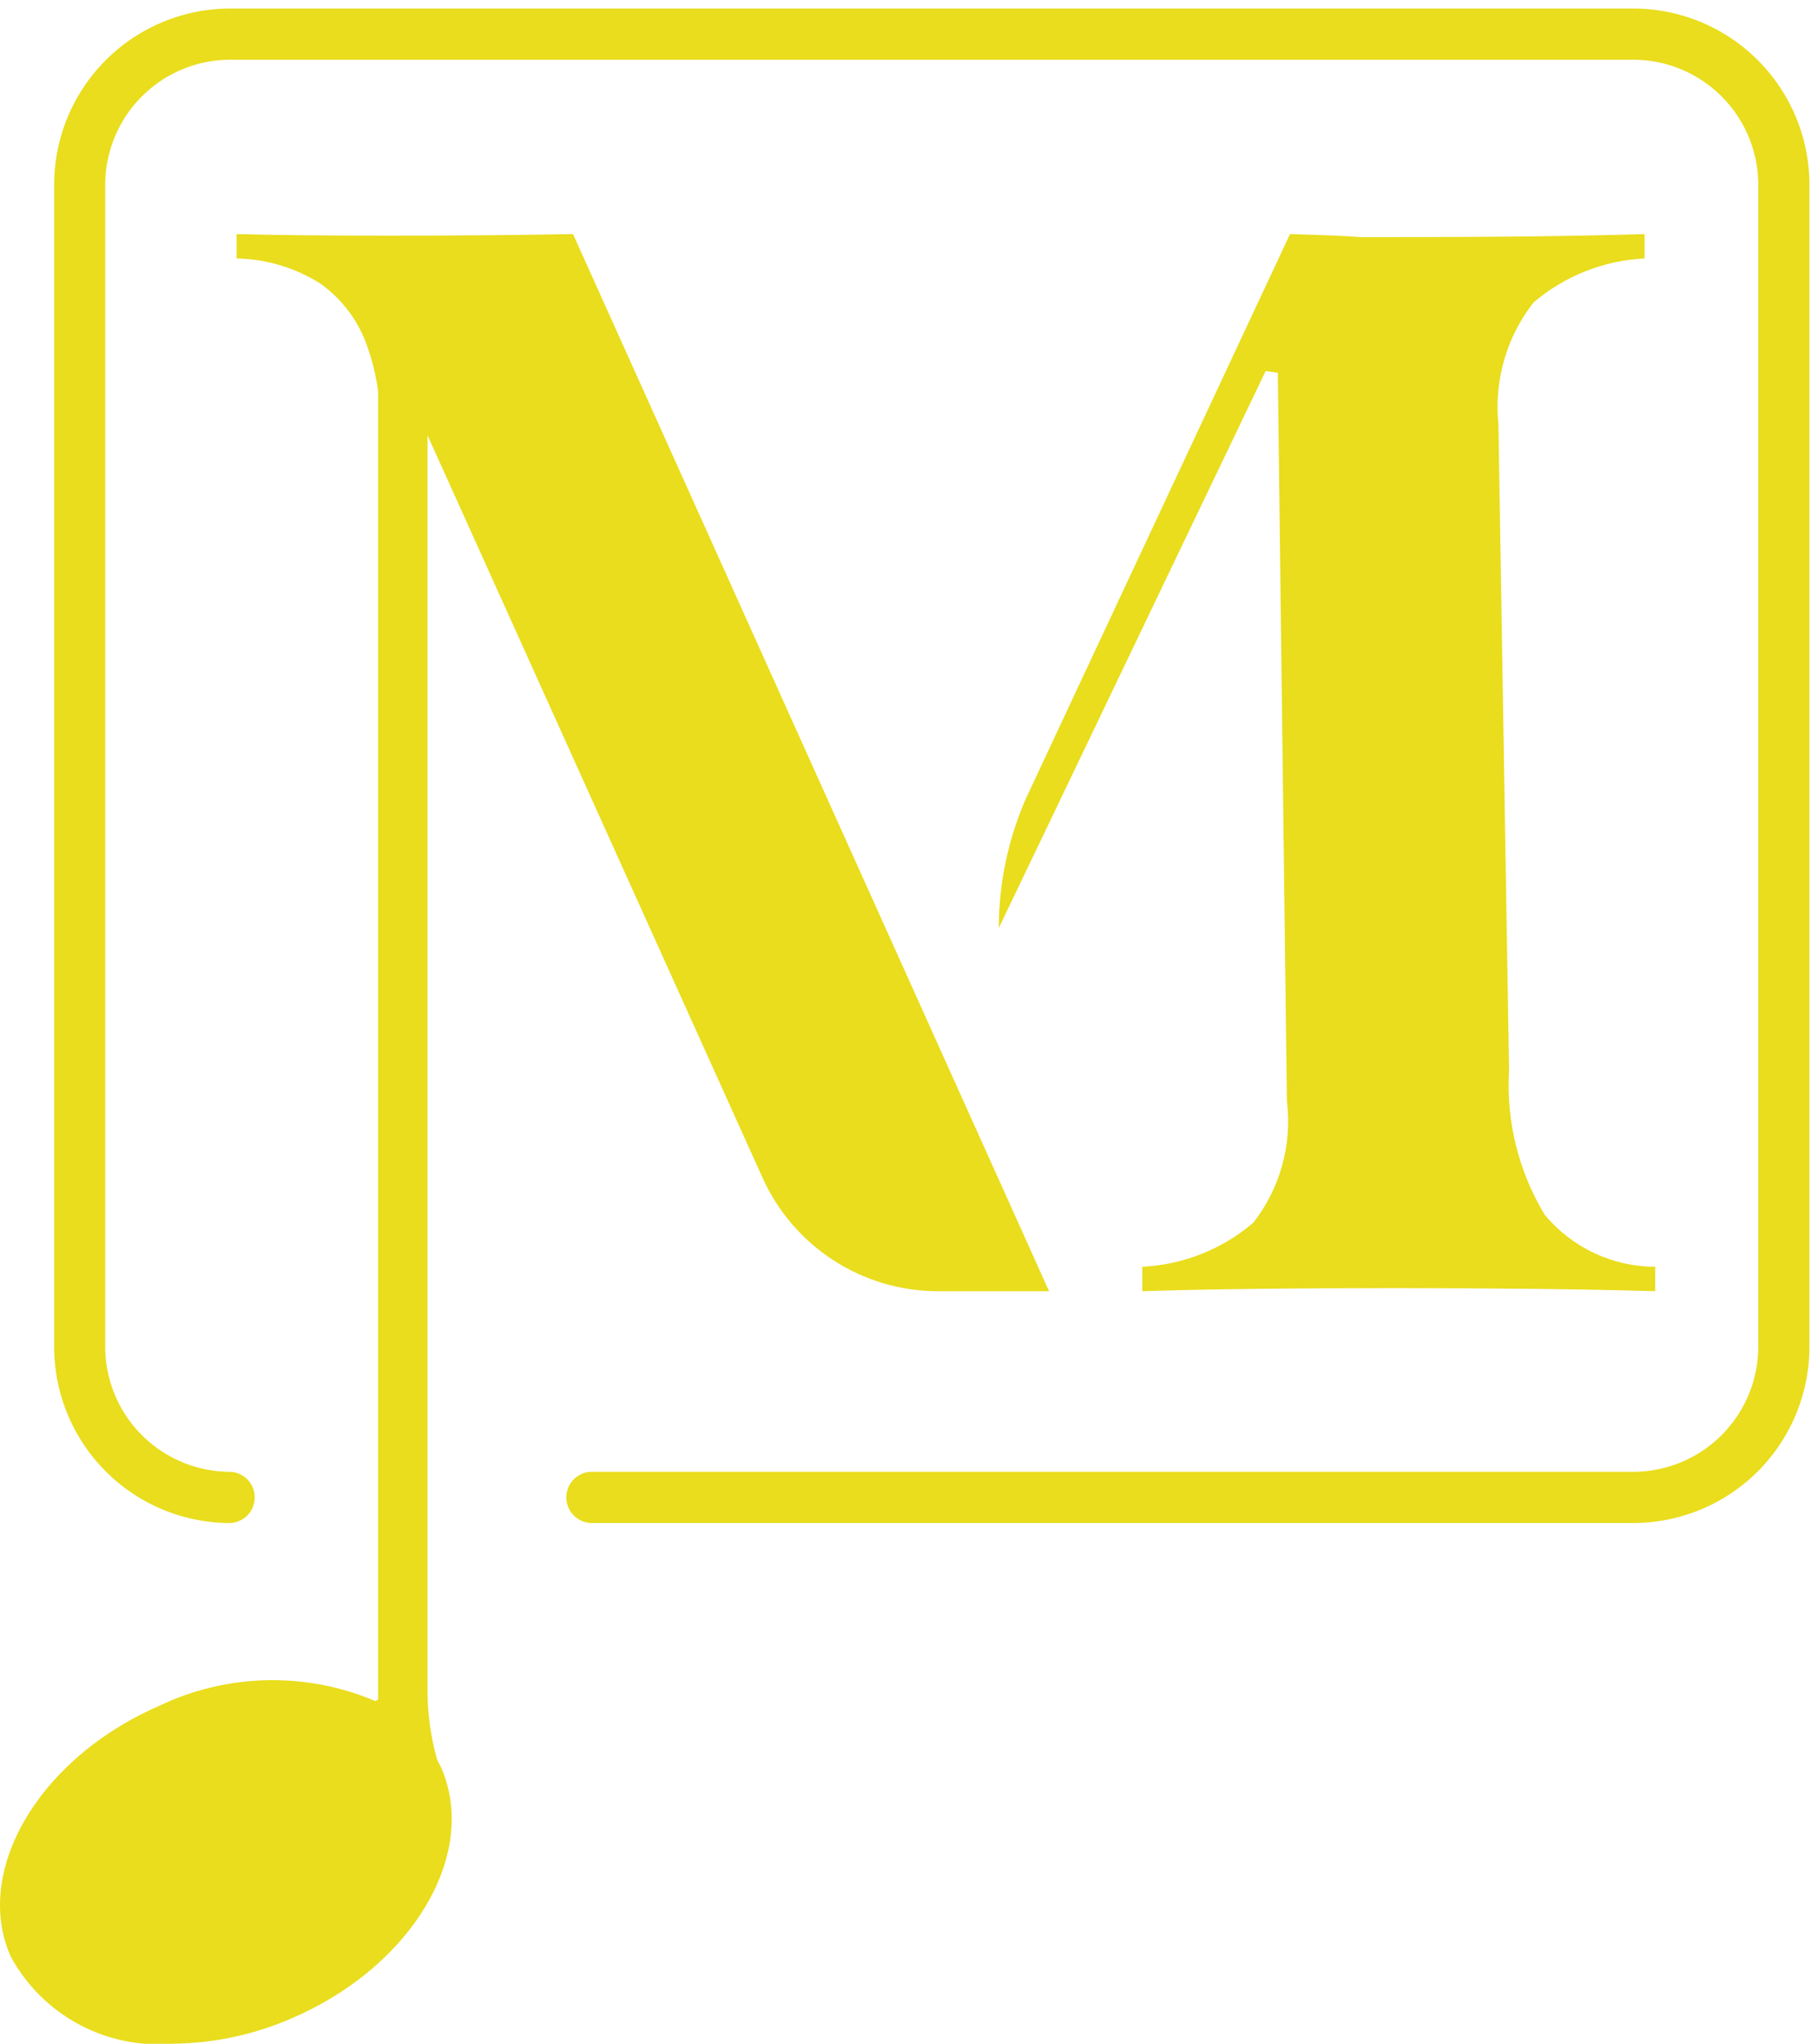
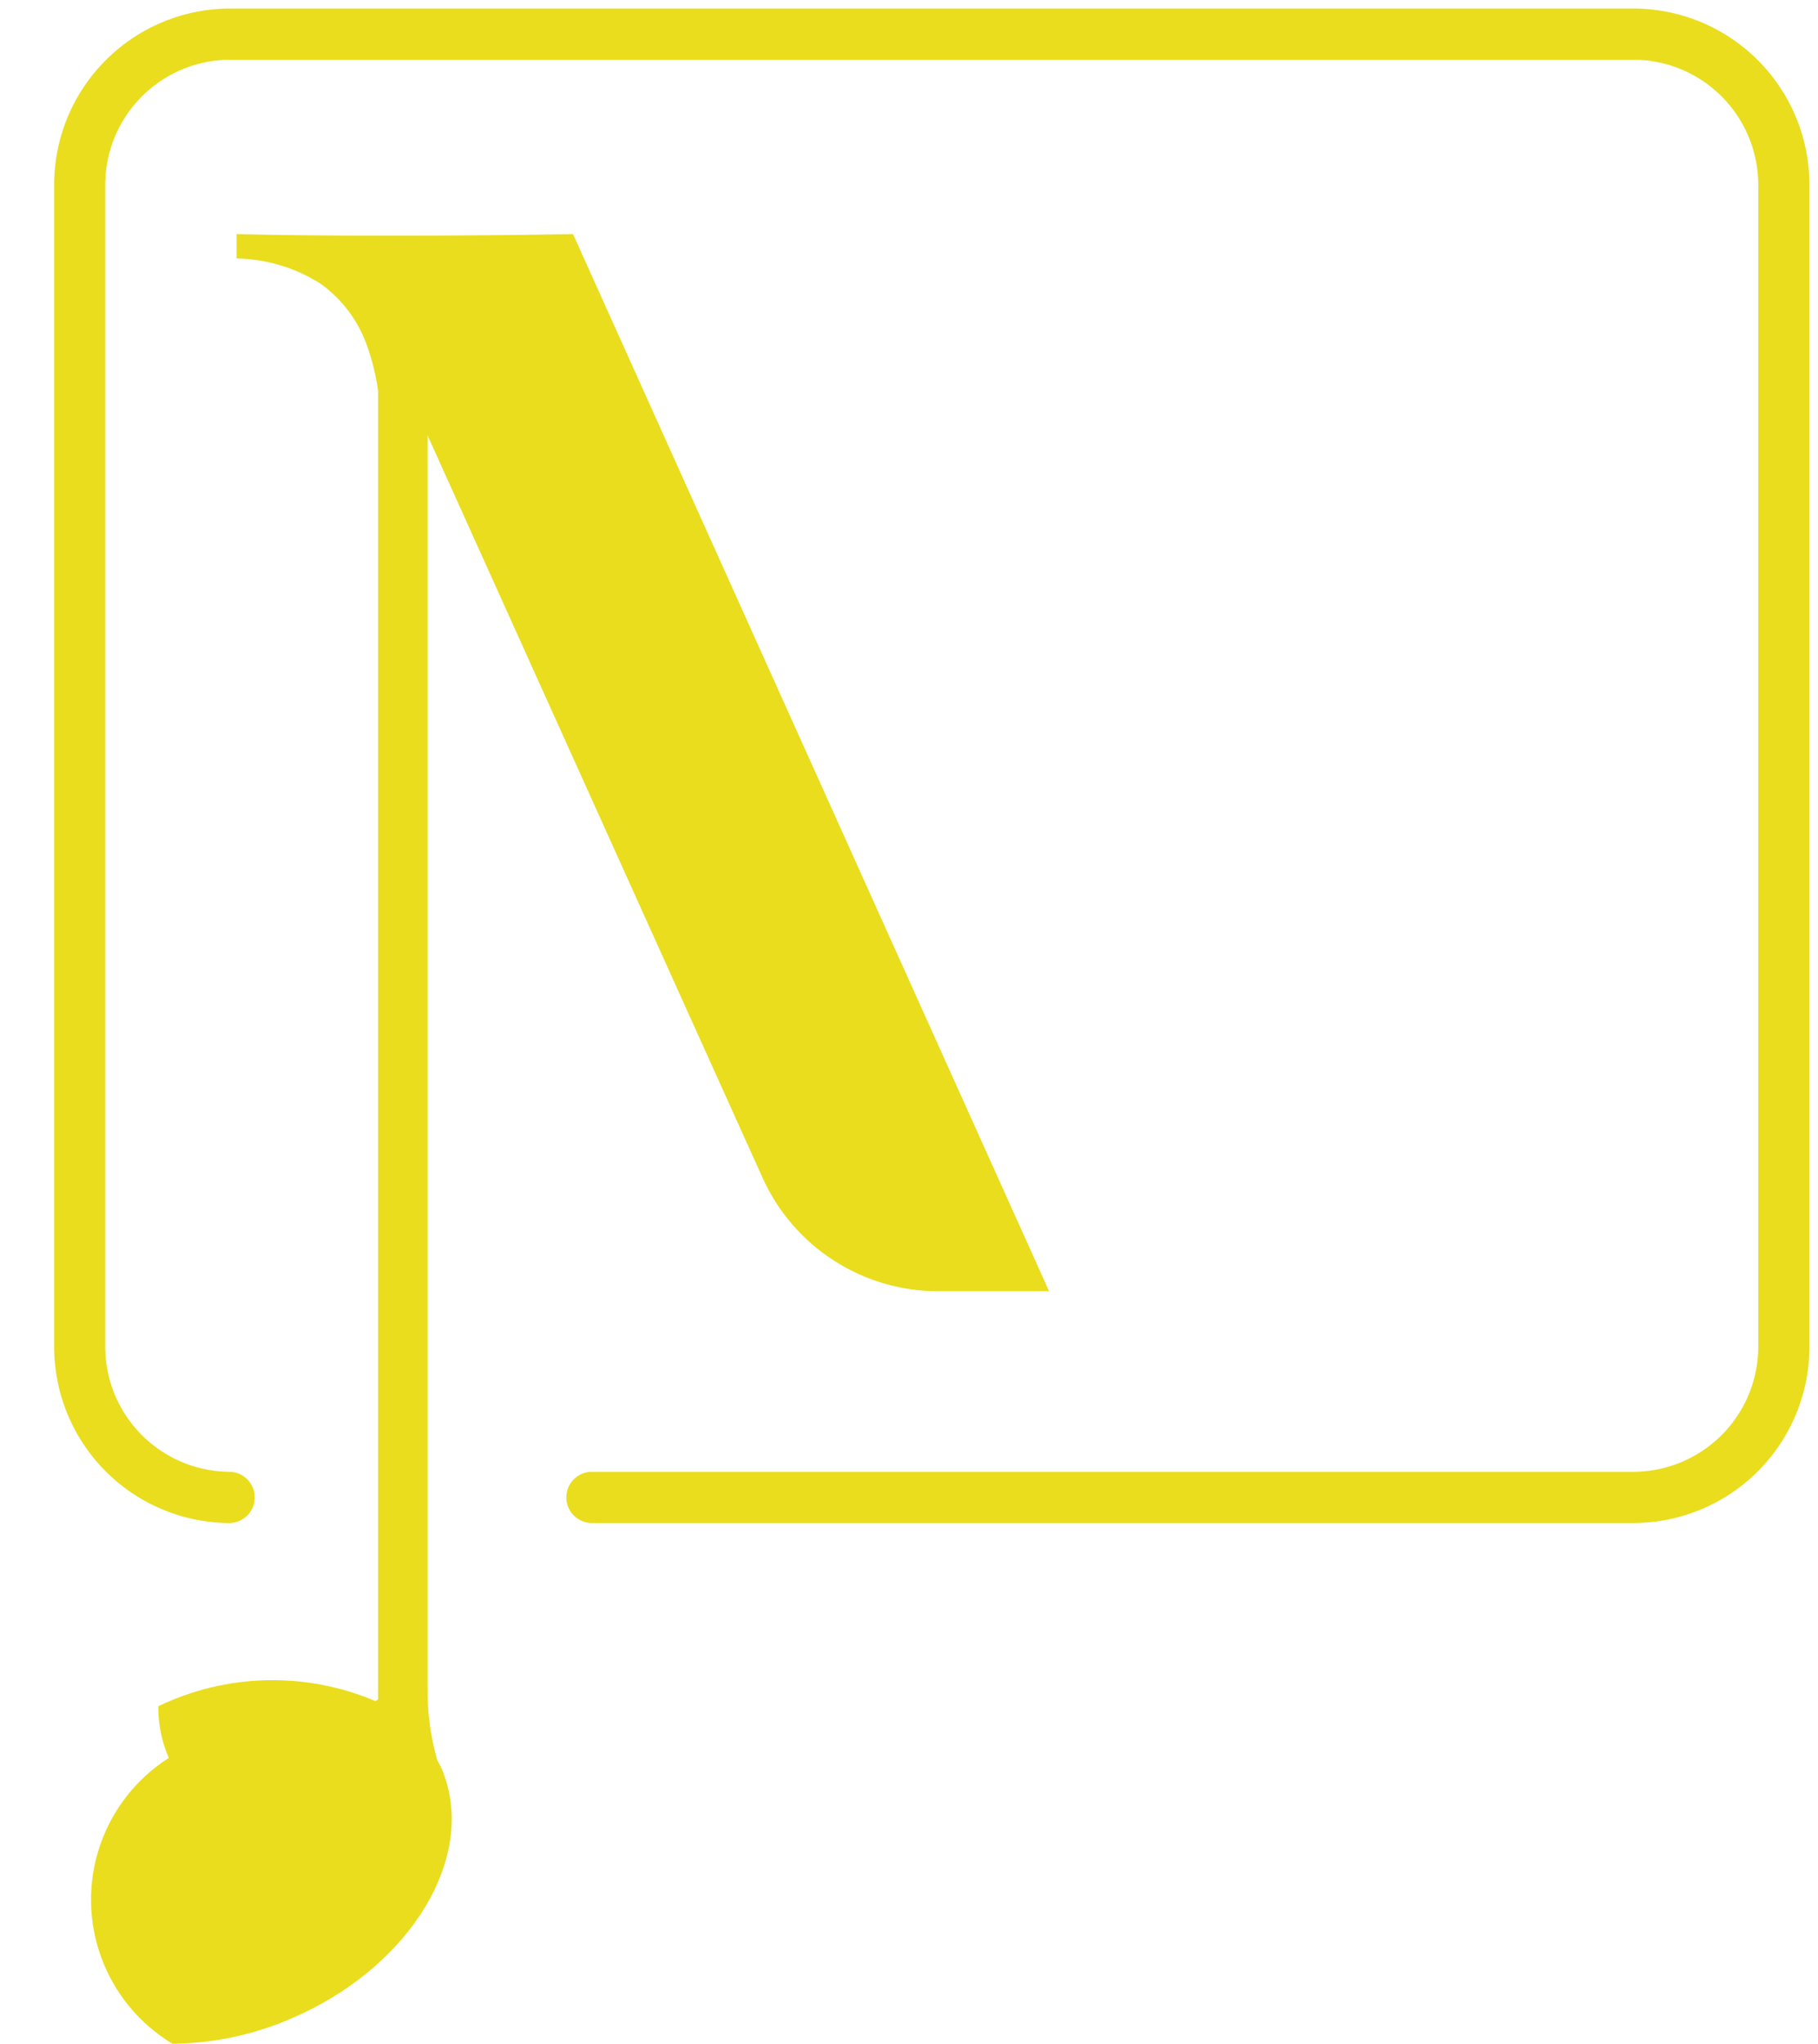
<svg xmlns="http://www.w3.org/2000/svg" width="40.055" height="45" viewBox="0 0 40.055 45">
  <defs>
    <clipPath id="clip-path">
-       <path id="Trazado_233" data-name="Trazado 233" d="M8.569,13.748q-2.048,0-3.356-.035v.537a3.566,3.566,0,0,1,1.845.553A2.827,2.827,0,0,1,8.1,16.211a4.768,4.768,0,0,1,.231.966v28.8l-.058.038a5.8,5.8,0,0,0-4.785.113C1.367,47.057.008,48.843,0,50.492v.028a2.791,2.791,0,0,0,.231,1.11A3.7,3.7,0,0,0,3.8,53.559a6.72,6.72,0,0,0,2.668-.578c2.443-1.065,3.875-3.274,3.391-5.1a2.736,2.736,0,0,0-.135-.394c-.027-.061-.062-.118-.092-.177A5.673,5.673,0,0,1,9.419,45.7V18.143L16.8,34.49a4.243,4.243,0,0,0,3.867,2.5h2.447L12.625,13.713q-1.776.034-4.057.035" transform="translate(0 -13.713)" fill="#e9dd1d" />
+       <path id="Trazado_233" data-name="Trazado 233" d="M8.569,13.748q-2.048,0-3.356-.035v.537a3.566,3.566,0,0,1,1.845.553A2.827,2.827,0,0,1,8.1,16.211a4.768,4.768,0,0,1,.231.966v28.8l-.058.038a5.8,5.8,0,0,0-4.785.113v.028a2.791,2.791,0,0,0,.231,1.11A3.7,3.7,0,0,0,3.8,53.559a6.72,6.72,0,0,0,2.668-.578c2.443-1.065,3.875-3.274,3.391-5.1a2.736,2.736,0,0,0-.135-.394c-.027-.061-.062-.118-.092-.177A5.673,5.673,0,0,1,9.419,45.7V18.143L16.8,34.49a4.243,4.243,0,0,0,3.867,2.5h2.447L12.625,13.713q-1.776.034-4.057.035" transform="translate(0 -13.713)" fill="#e9dd1d" />
    </clipPath>
    <clipPath id="clip-path-2">
-       <path id="Trazado_235" data-name="Trazado 235" d="M67.19,13.78h-.673q-.335-.033-1.542-.067L59.159,26.136a7.116,7.116,0,0,0-.6,2.856L64.438,16.73l.268.035.2,16.031a3.637,3.637,0,0,1-.737,2.683,4.071,4.071,0,0,1-2.449.972v.538q2.112-.067,5.567-.067,3.354,0,5.735.067v-.537a3.18,3.18,0,0,1-2.432-1.141h0a5.511,5.511,0,0,1-.789-3.186l-.234-14.22a3.736,3.736,0,0,1,.771-2.683,4.067,4.067,0,0,1,2.449-.972v-.537q-2.114.067-5.6.067" transform="translate(-58.561 -13.713)" fill="#e9dd1d" />
-     </clipPath>
+       </clipPath>
    <clipPath id="clip-path-3">
      <rect id="Rectángulo_19" data-name="Rectángulo 19" width="40.055" height="45" fill="#e9dd1d" />
    </clipPath>
  </defs>
  <g id="Grupo_35" data-name="Grupo 35" transform="translate(0 2)">
    <g id="Grupo_36" data-name="Grupo 36" transform="translate(0 3.154)">
      <g id="Grupo_35-2" data-name="Grupo 35" clip-path="url(#clip-path)">
        <path id="Trazado_232" data-name="Trazado 232" d="M-32.206,3.446l24.4,37.594L15.114.9-9.285-36.7Z" transform="translate(20.102 17.752)" fill="#e9dd1d" />
      </g>
    </g>
    <g id="Grupo_38" data-name="Grupo 38" transform="translate(22.008 3.154)">
      <g id="Grupo_37" data-name="Grupo 37" clip-path="url(#clip-path-2)">
        <path id="Trazado_234" data-name="Trazado 234" d="M39.357,6.806,54.269,29.314l13.987-24L53.344-17.192Z" transform="translate(-46.574 5.577)" fill="#e9dd1d" />
      </g>
    </g>
    <g id="Grupo_40" data-name="Grupo 40" transform="translate(0 -2)">
      <g id="Grupo_39" data-name="Grupo 39" clip-path="url(#clip-path-3)">
        <path id="Trazado_236" data-name="Trazado 236" d="M7.056,33.847a3.882,3.882,0,0,1-3.881-3.881V4.381A3.882,3.882,0,0,1,7.056.5H37.967a3.882,3.882,0,0,1,3.881,3.881V29.965a3.882,3.882,0,0,1-3.881,3.881H15a.564.564,0,0,1,0-1.127H37.967a2.758,2.758,0,0,0,2.754-2.754V4.381a2.758,2.758,0,0,0-2.754-2.754H7.056A2.758,2.758,0,0,0,4.3,4.381V29.965a2.758,2.758,0,0,0,2.754,2.754.564.564,0,0,1,0,1.127Z" transform="translate(-1.982 -0.312)" fill="#e9dd1d" />
      </g>
    </g>
  </g>
</svg>